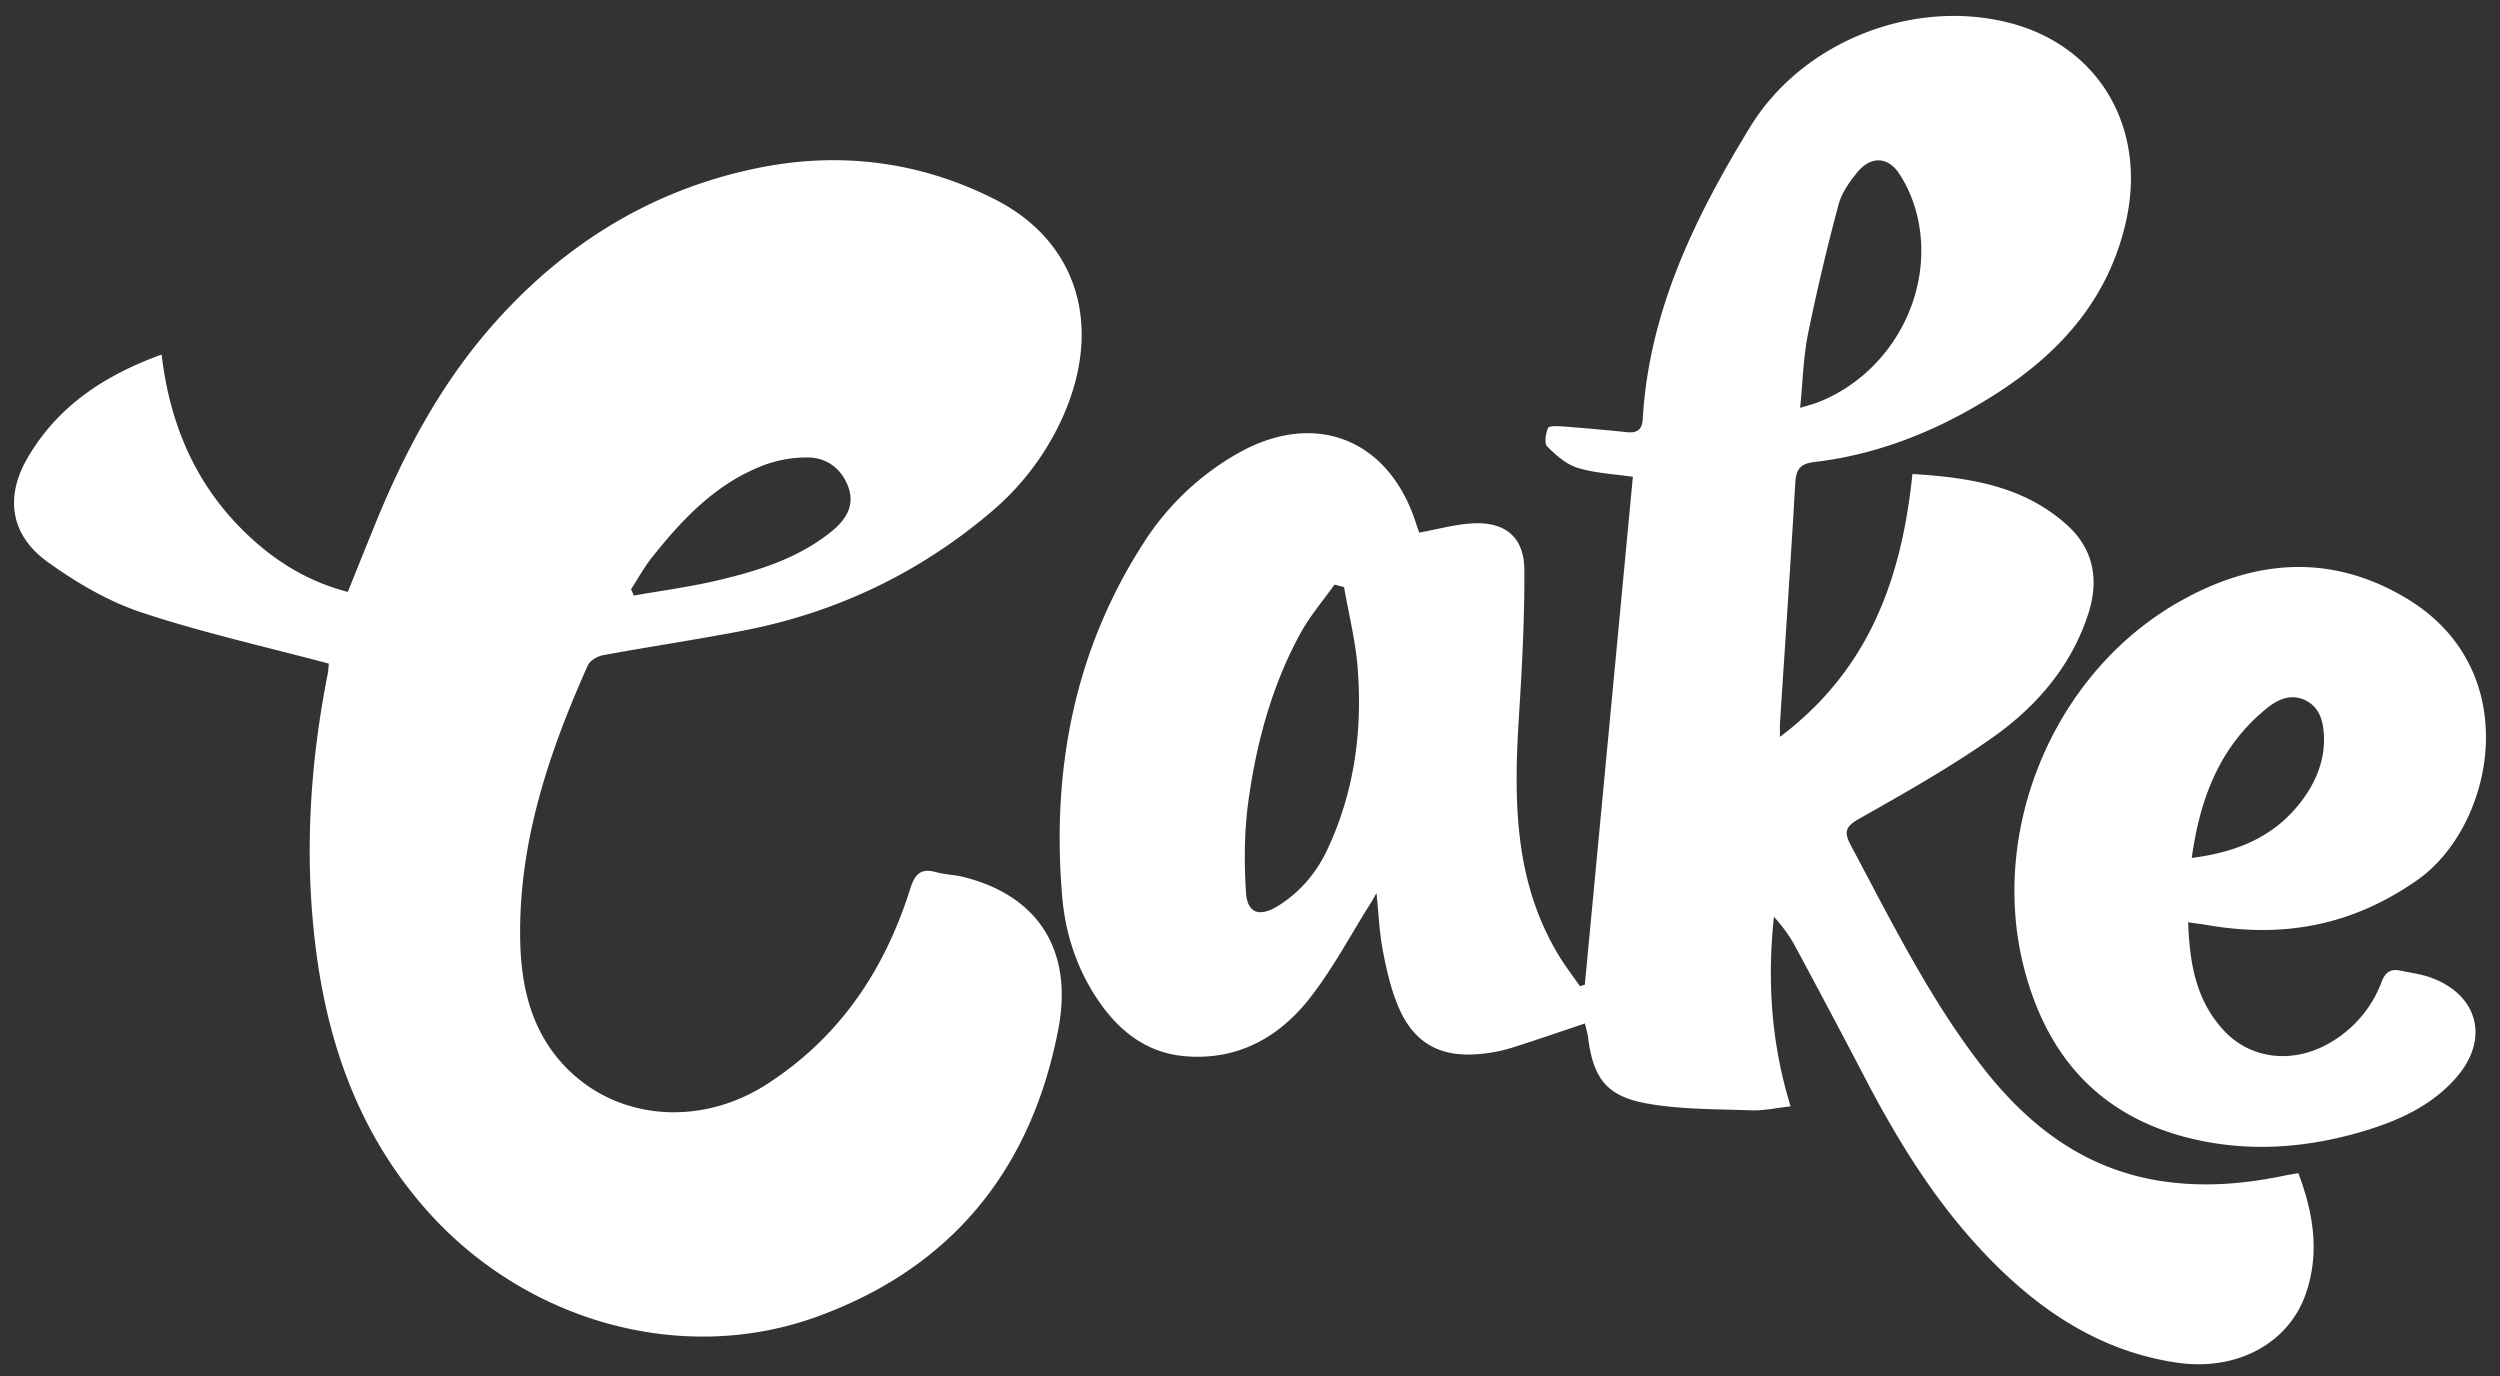
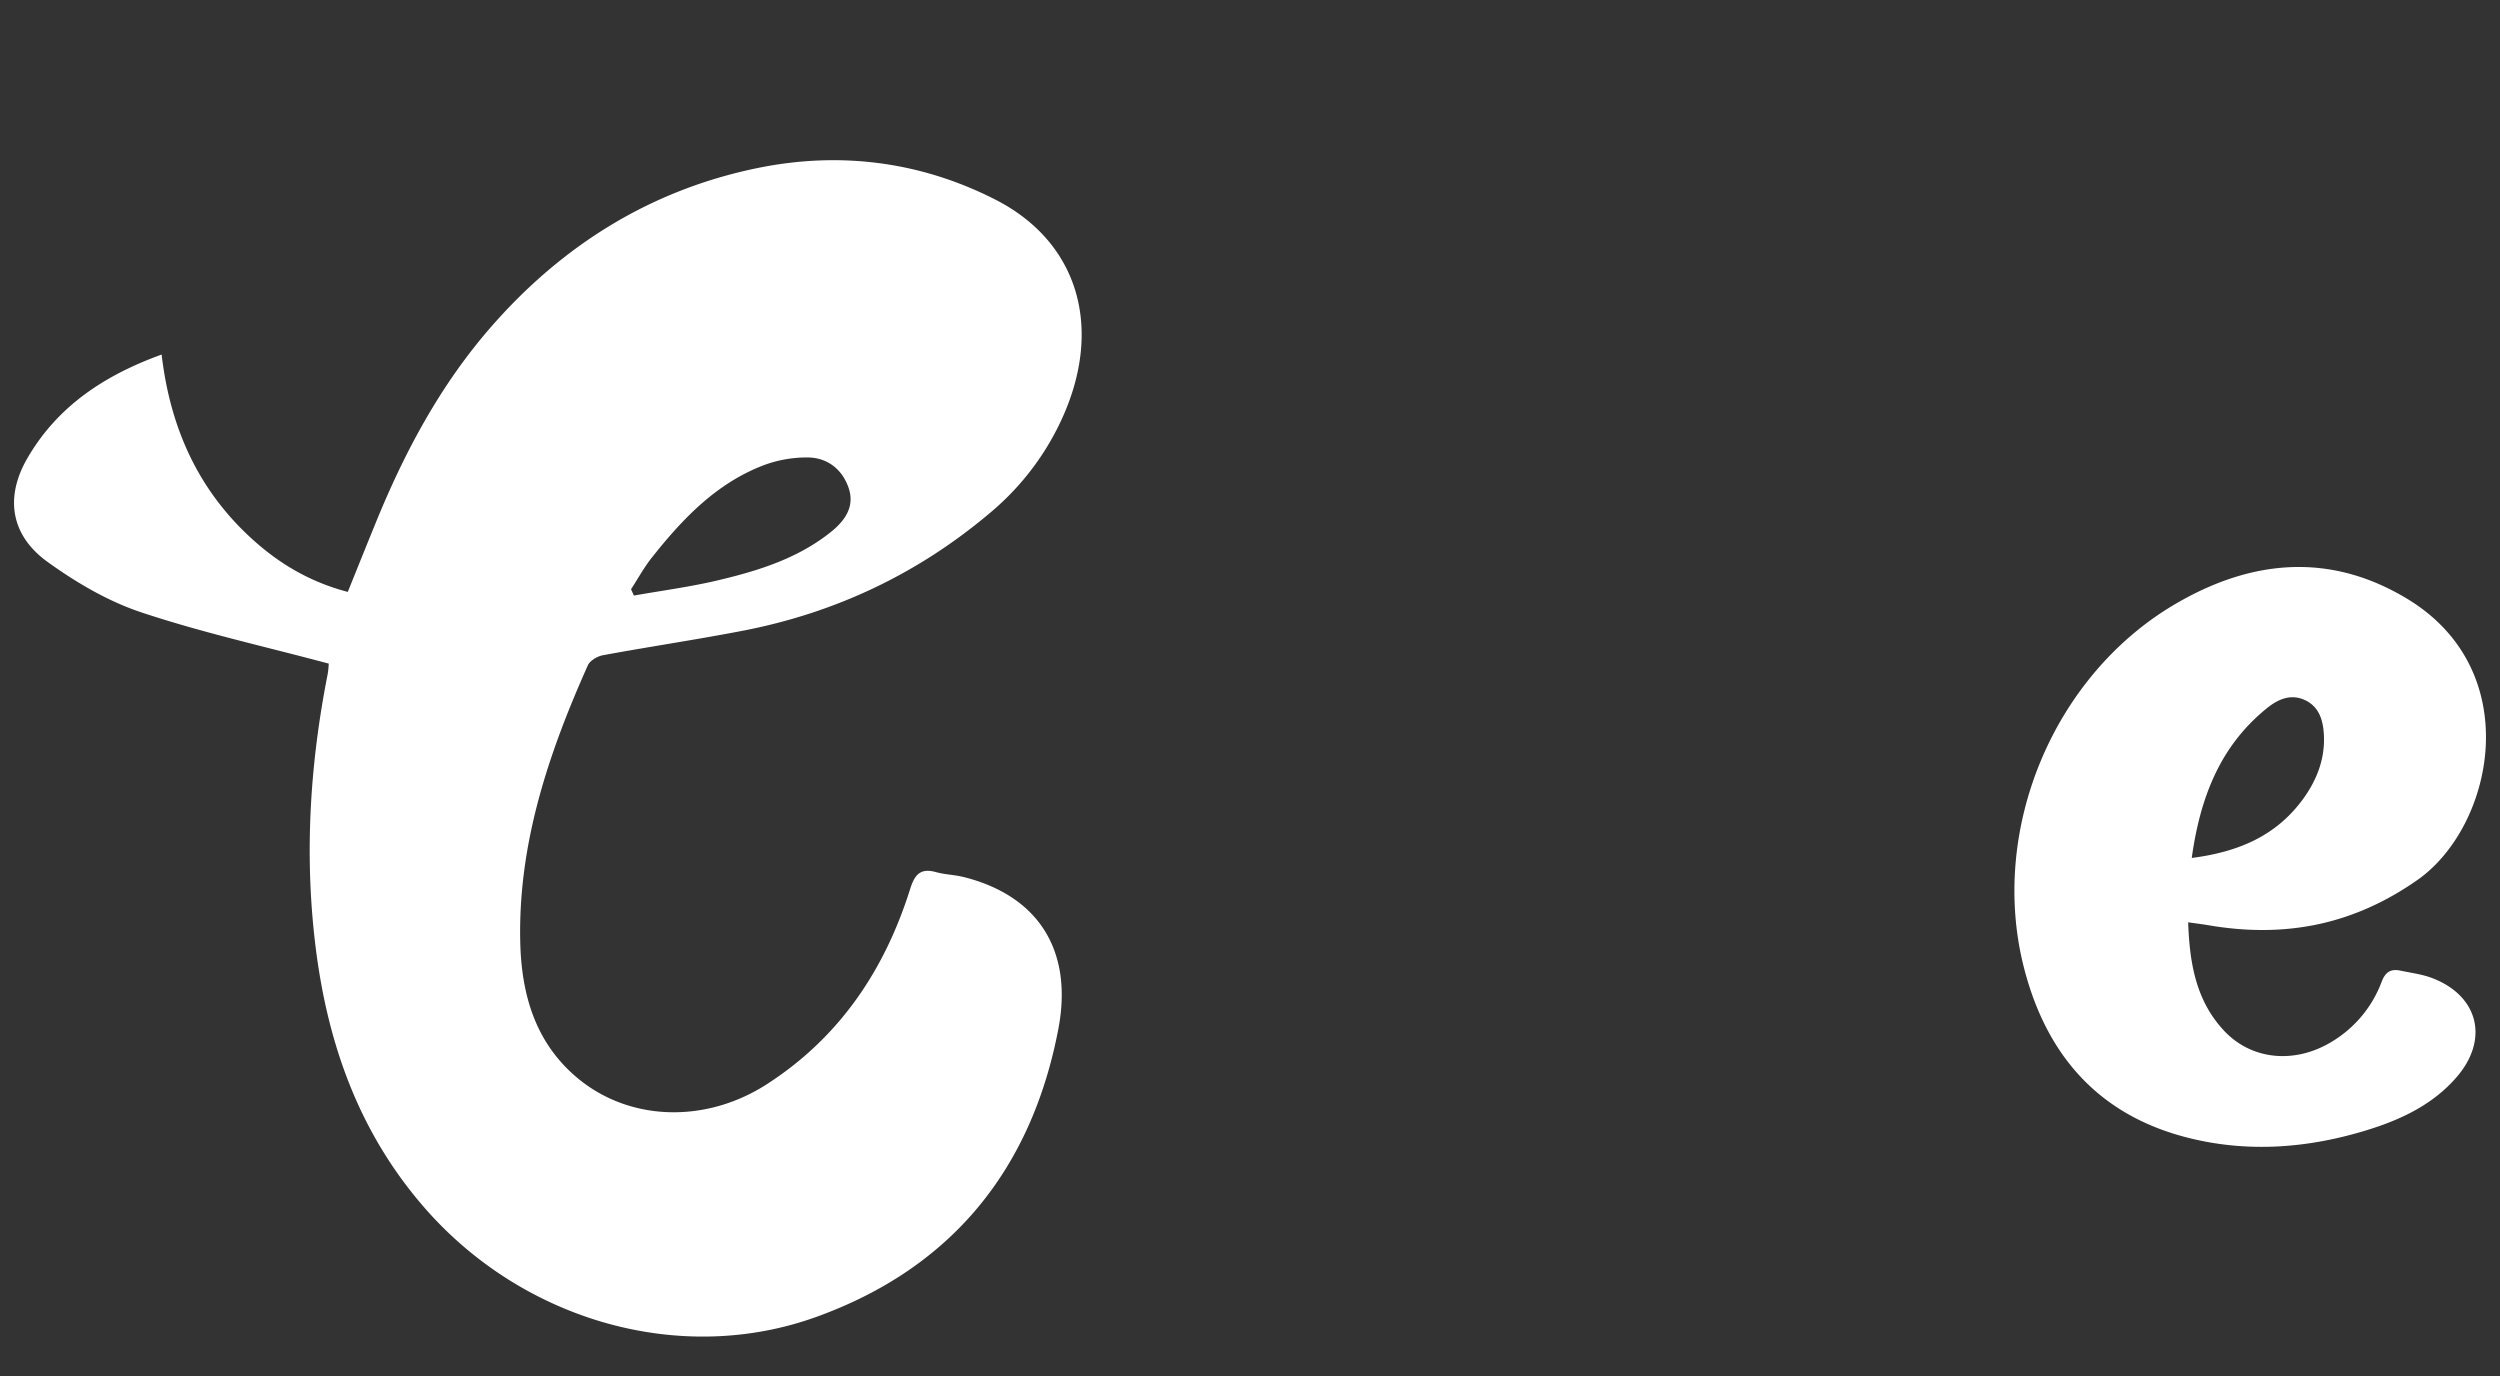
<svg xmlns="http://www.w3.org/2000/svg" width="89" height="49" viewBox="0 0 89 49" fill="none">
  <rect x="0" y="0" width="89" height="49" fill="#333333" stroke="none" />
  <g clip-path="url(#a)" fill="#fff">
-     <path d="M81.379 41.842c-1.474.311-2.958.434-4.455.201-2.746-.426-4.757-1.993-6.394-4.118-1.865-2.42-3.208-5.148-4.638-7.825-.257-.481-.198-.673.297-.954 1.61-.912 3.233-1.823 4.742-2.887 1.568-1.105 2.81-2.544 3.415-4.417.384-1.19.191-2.295-.759-3.151-1.54-1.389-3.458-1.692-5.504-1.816-.384 3.695-1.521 6.953-4.717 9.358 0-.289-.005-.387.001-.485.184-2.844.379-5.688.543-8.533.028-.477.147-.703.671-.765 2.393-.282 4.564-1.189 6.566-2.487 2.275-1.475 3.955-3.405 4.55-6.132.729-3.34-1.017-6.25-4.248-7.039-3.428-.837-7.307.723-9.144 3.729-1.964 3.213-3.603 6.555-3.824 10.406-.02.353-.187.496-.545.46a89 89 0 0 0-2.291-.205c-.184-.014-.499-.028-.533.051-.084.198-.144.55-.032.661.309.31.677.636 1.083.761.62.191 1.29.22 1.967.32l-1.71 18.082-.174.052c-.247-.355-.512-.698-.736-1.066-1.629-2.67-1.621-5.607-1.433-8.583.108-1.722.2-3.45.19-5.174-.008-1.184-.699-1.734-1.904-1.65-.61.043-1.213.211-1.838.326-.037-.105-.078-.216-.114-.33-.974-3.045-3.66-4.067-6.43-2.444a9.6 9.6 0 0 0-3.248 3.107c-2.49 3.85-3.298 8.107-2.92 12.61.115 1.37.548 2.672 1.36 3.819.732 1.032 1.681 1.752 2.974 1.873 1.851.173 3.338-.626 4.44-2.011.845-1.063 1.484-2.289 2.214-3.442.064-.101.12-.207.202-.349.076.728.102 1.393.225 2.04.126.666.279 1.341.537 1.965.55 1.33 1.496 1.858 2.928 1.721a5.3 5.3 0 0 0 1.068-.203c.88-.273 1.75-.578 2.663-.883.044.192.092.343.111.497.185 1.441.643 2.088 2.083 2.35 1.218.221 2.483.2 3.728.246.448.016.9-.088 1.4-.142-.698-2.258-.834-4.481-.594-6.748.3.33.55.668.748 1.034a426 426 0 0 1 2.514 4.741c1.366 2.618 2.942 5.087 5.142 7.103 1.7 1.555 3.636 2.662 5.963 2.997 2.101.302 3.947-.674 4.565-2.449.507-1.457.273-2.876-.263-4.3-.17.03-.307.05-.442.078M64.365 11.886a78 78 0 0 1 1.089-4.607c.109-.41.383-.798.658-1.135.478-.586 1.087-.589 1.503.043.311.473.54 1.037.66 1.591.583 2.672-.942 5.484-3.493 6.52-.18.074-.37.12-.697.222.095-.947.113-1.806.28-2.634m-17.102 18.34c-.393.84-.968 1.527-1.757 2.02-.658.411-1.101.278-1.149-.473-.07-1.106-.06-2.238.097-3.334.291-2.05.834-4.048 1.836-5.883.337-.619.808-1.165 1.218-1.744l.34.087c.167.957.408 1.908.484 2.872.175 2.23-.11 4.402-1.07 6.455" />
    <path d="M34.287 31.218c-.313-.077-.645-.082-.954-.168-.555-.155-.764.067-.93.593-.907 2.886-2.51 5.285-5.103 6.955-2.216 1.427-4.972 1.32-6.824-.29-1.447-1.257-1.912-2.951-1.955-4.764-.083-3.491 1.004-6.72 2.407-9.86.076-.169.341-.322.541-.359 1.648-.303 3.306-.55 4.95-.866 3.32-.638 6.281-2.04 8.857-4.227a9.5 9.5 0 0 0 2.46-3.176c1.577-3.298.7-6.423-2.308-7.954-2.683-1.365-5.56-1.72-8.492-1.113-3.782.783-6.91 2.74-9.441 5.634-1.825 2.086-3.105 4.492-4.14 7.04-.324.794-.644 1.591-.974 2.409-1.281-.335-2.337-.944-3.27-1.762-2.002-1.755-3.044-4.007-3.357-6.688-2.055.744-3.718 1.855-4.782 3.695-.806 1.395-.589 2.741.72 3.686 1.017.733 2.148 1.4 3.33 1.794 2.152.718 4.38 1.212 6.683 1.828-.005.047-.011.226-.045.4-.624 3.174-.824 6.368-.437 9.586.42 3.503 1.546 6.714 3.92 9.42 3.487 3.976 9.061 5.602 13.915 3.852 4.822-1.738 7.663-5.256 8.618-10.246.538-2.814-.725-4.76-3.39-5.42m-11.07-11.38c1.082-1.364 2.274-2.618 3.945-3.265a4.4 4.4 0 0 1 1.585-.287c.703.003 1.231.414 1.462 1.076.23.66-.116 1.164-.617 1.568-1.175.947-2.581 1.386-4.015 1.726-.99.236-2.006.369-3.01.547l-.101-.225c.248-.381.468-.785.75-1.14m63.367 14.981c-.354-.135-.743-.183-1.117-.262-.341-.072-.54.032-.678.395a4.2 4.2 0 0 1-1.784 2.139c-1.312.795-2.85.65-3.83-.4-.992-1.064-1.224-2.387-1.274-3.856.304.044.504.067.701.101 2.707.466 5.15.012 7.463-1.61 2.711-1.9 3.897-7.452-.392-10.023-2.732-1.639-5.493-1.379-8.16.16-4.42 2.547-6.727 8.119-5.446 13.036.802 3.08 2.653 5.2 5.814 6.003 2.144.545 4.29.378 6.396-.272 1.21-.374 2.337-.907 3.183-1.886 1.16-1.344.776-2.895-.876-3.525m-5.878-9.608c.383-.31.839-.522 1.347-.289.529.244.656.754.68 1.257.04.828-.246 1.578-.728 2.247-.946 1.31-2.284 1.902-3.977 2.118.302-2.168 1.015-3.99 2.678-5.333" />
  </g>
  <defs>
    <clipPath id="a">
      <path fill="#fff" d="M.5.567h88v48H.5z" />
    </clipPath>
  </defs>
</svg>